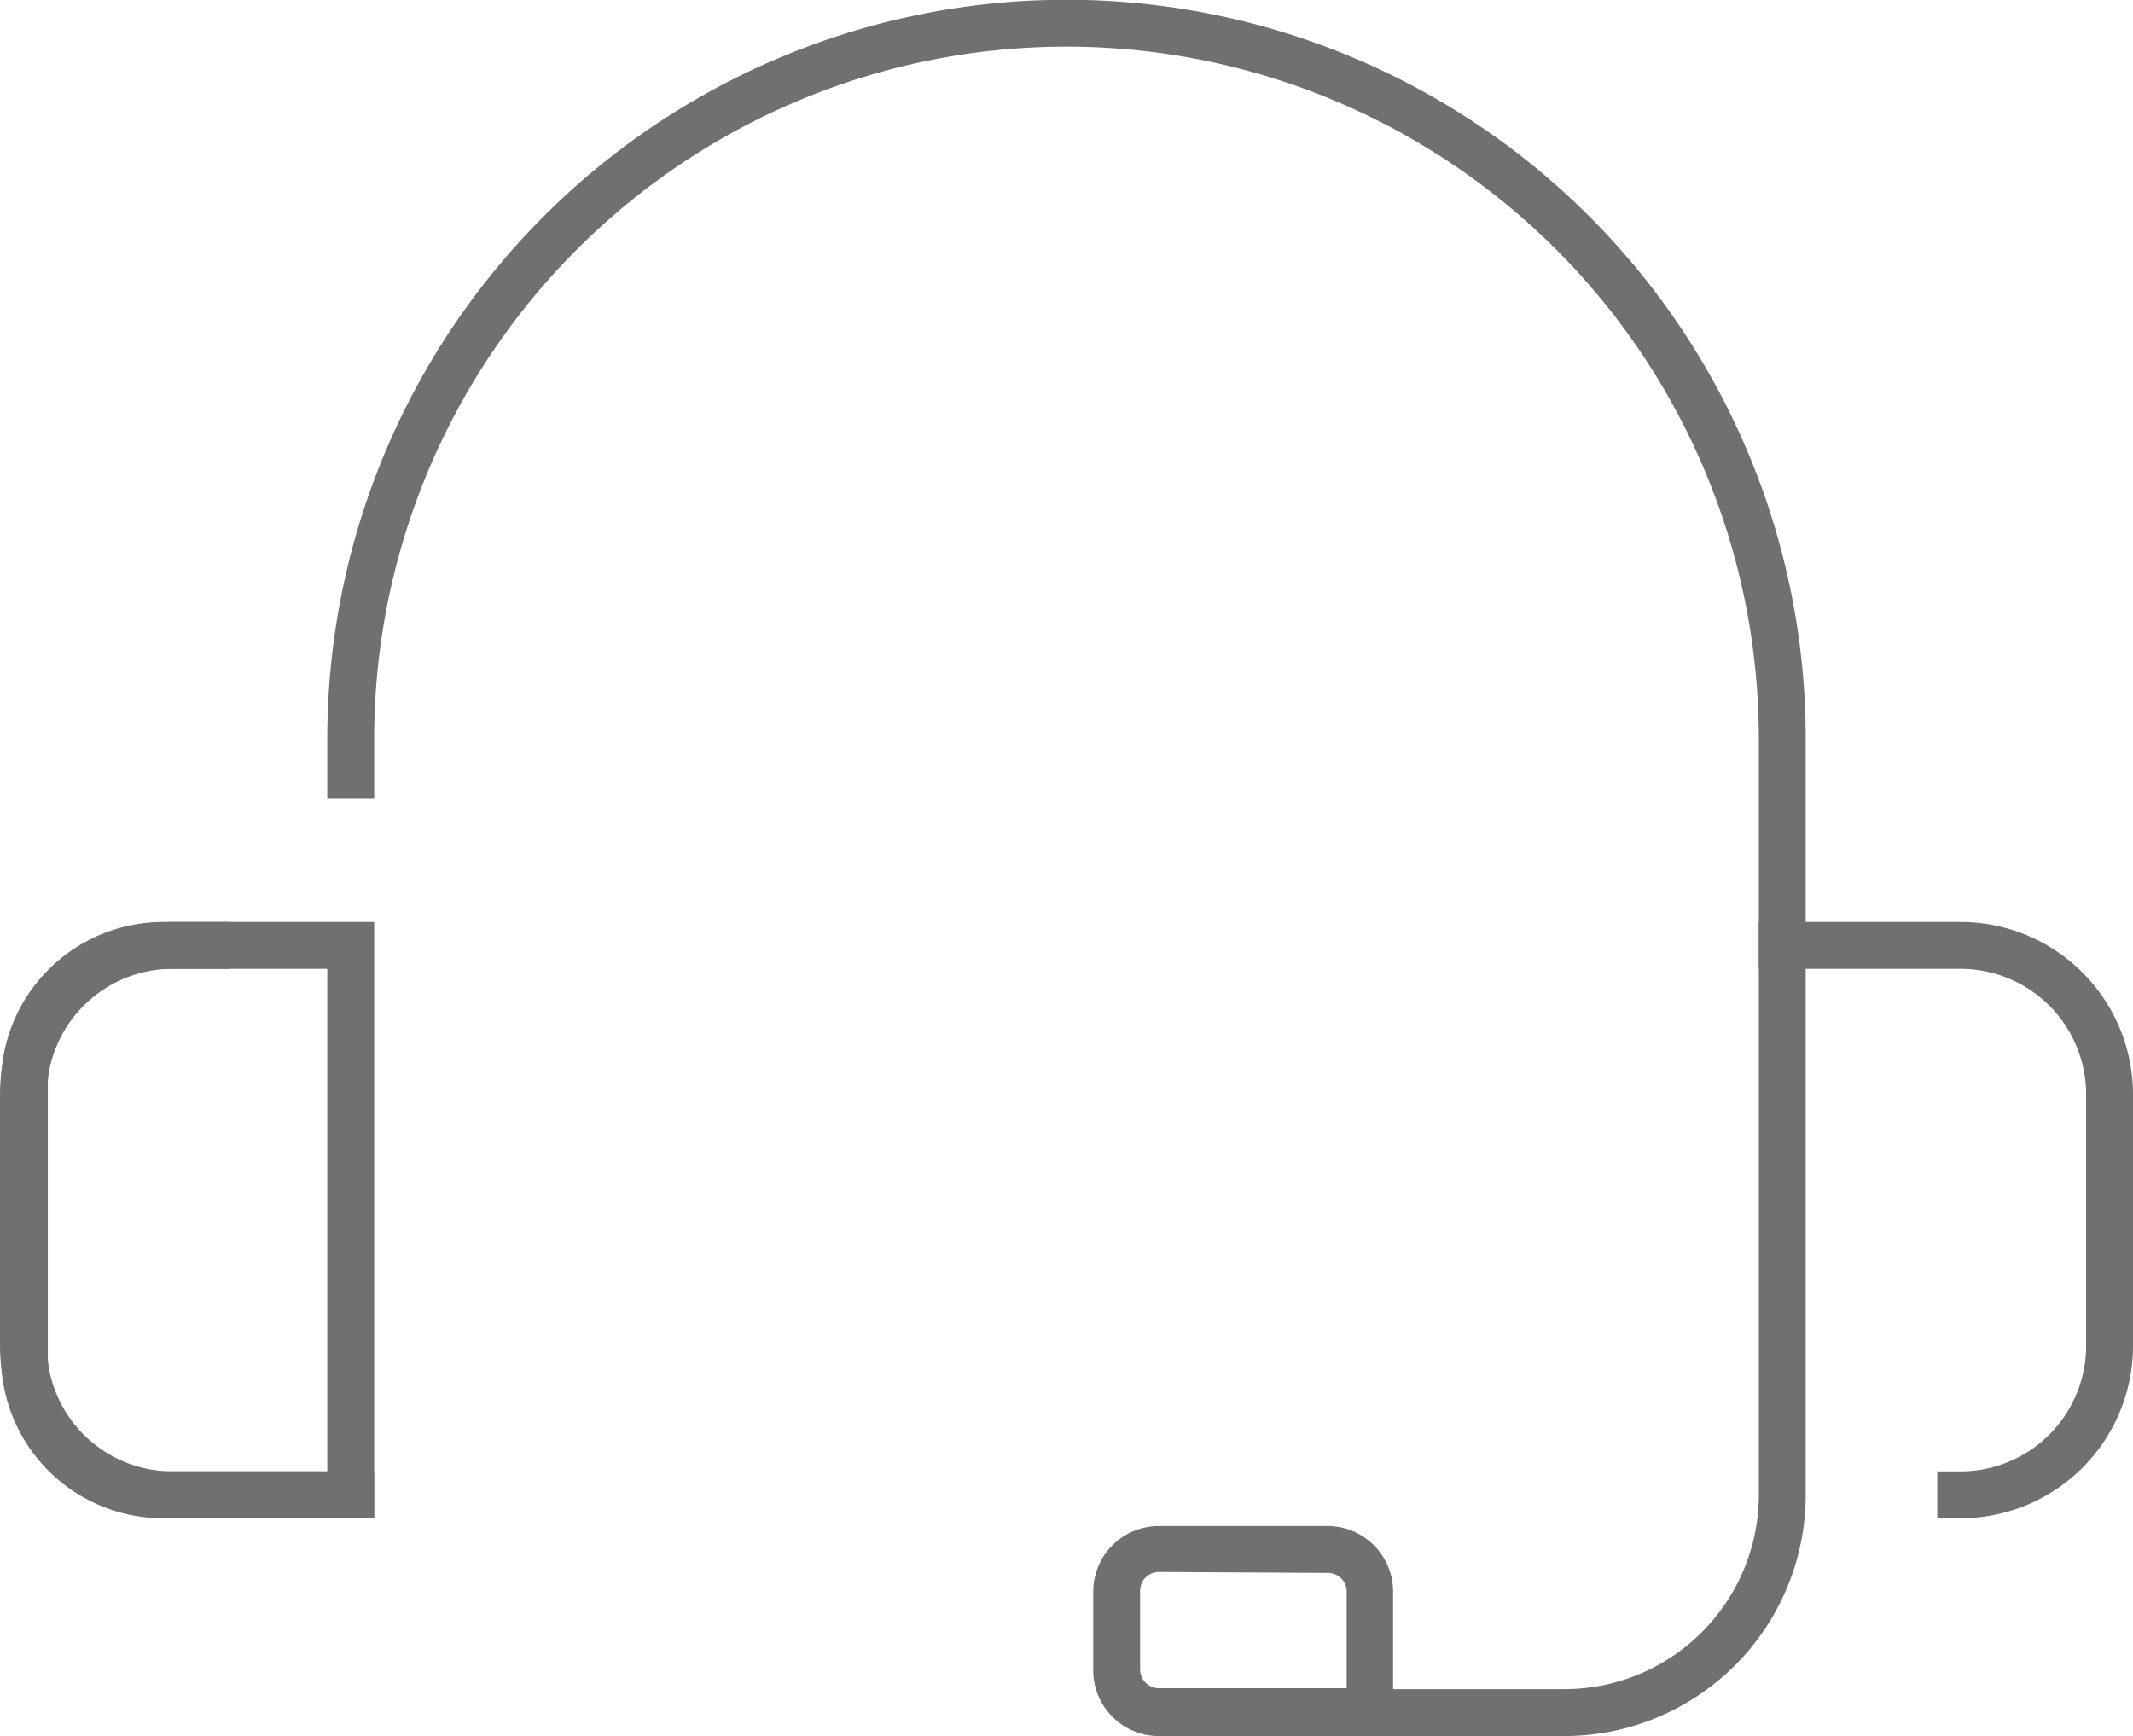
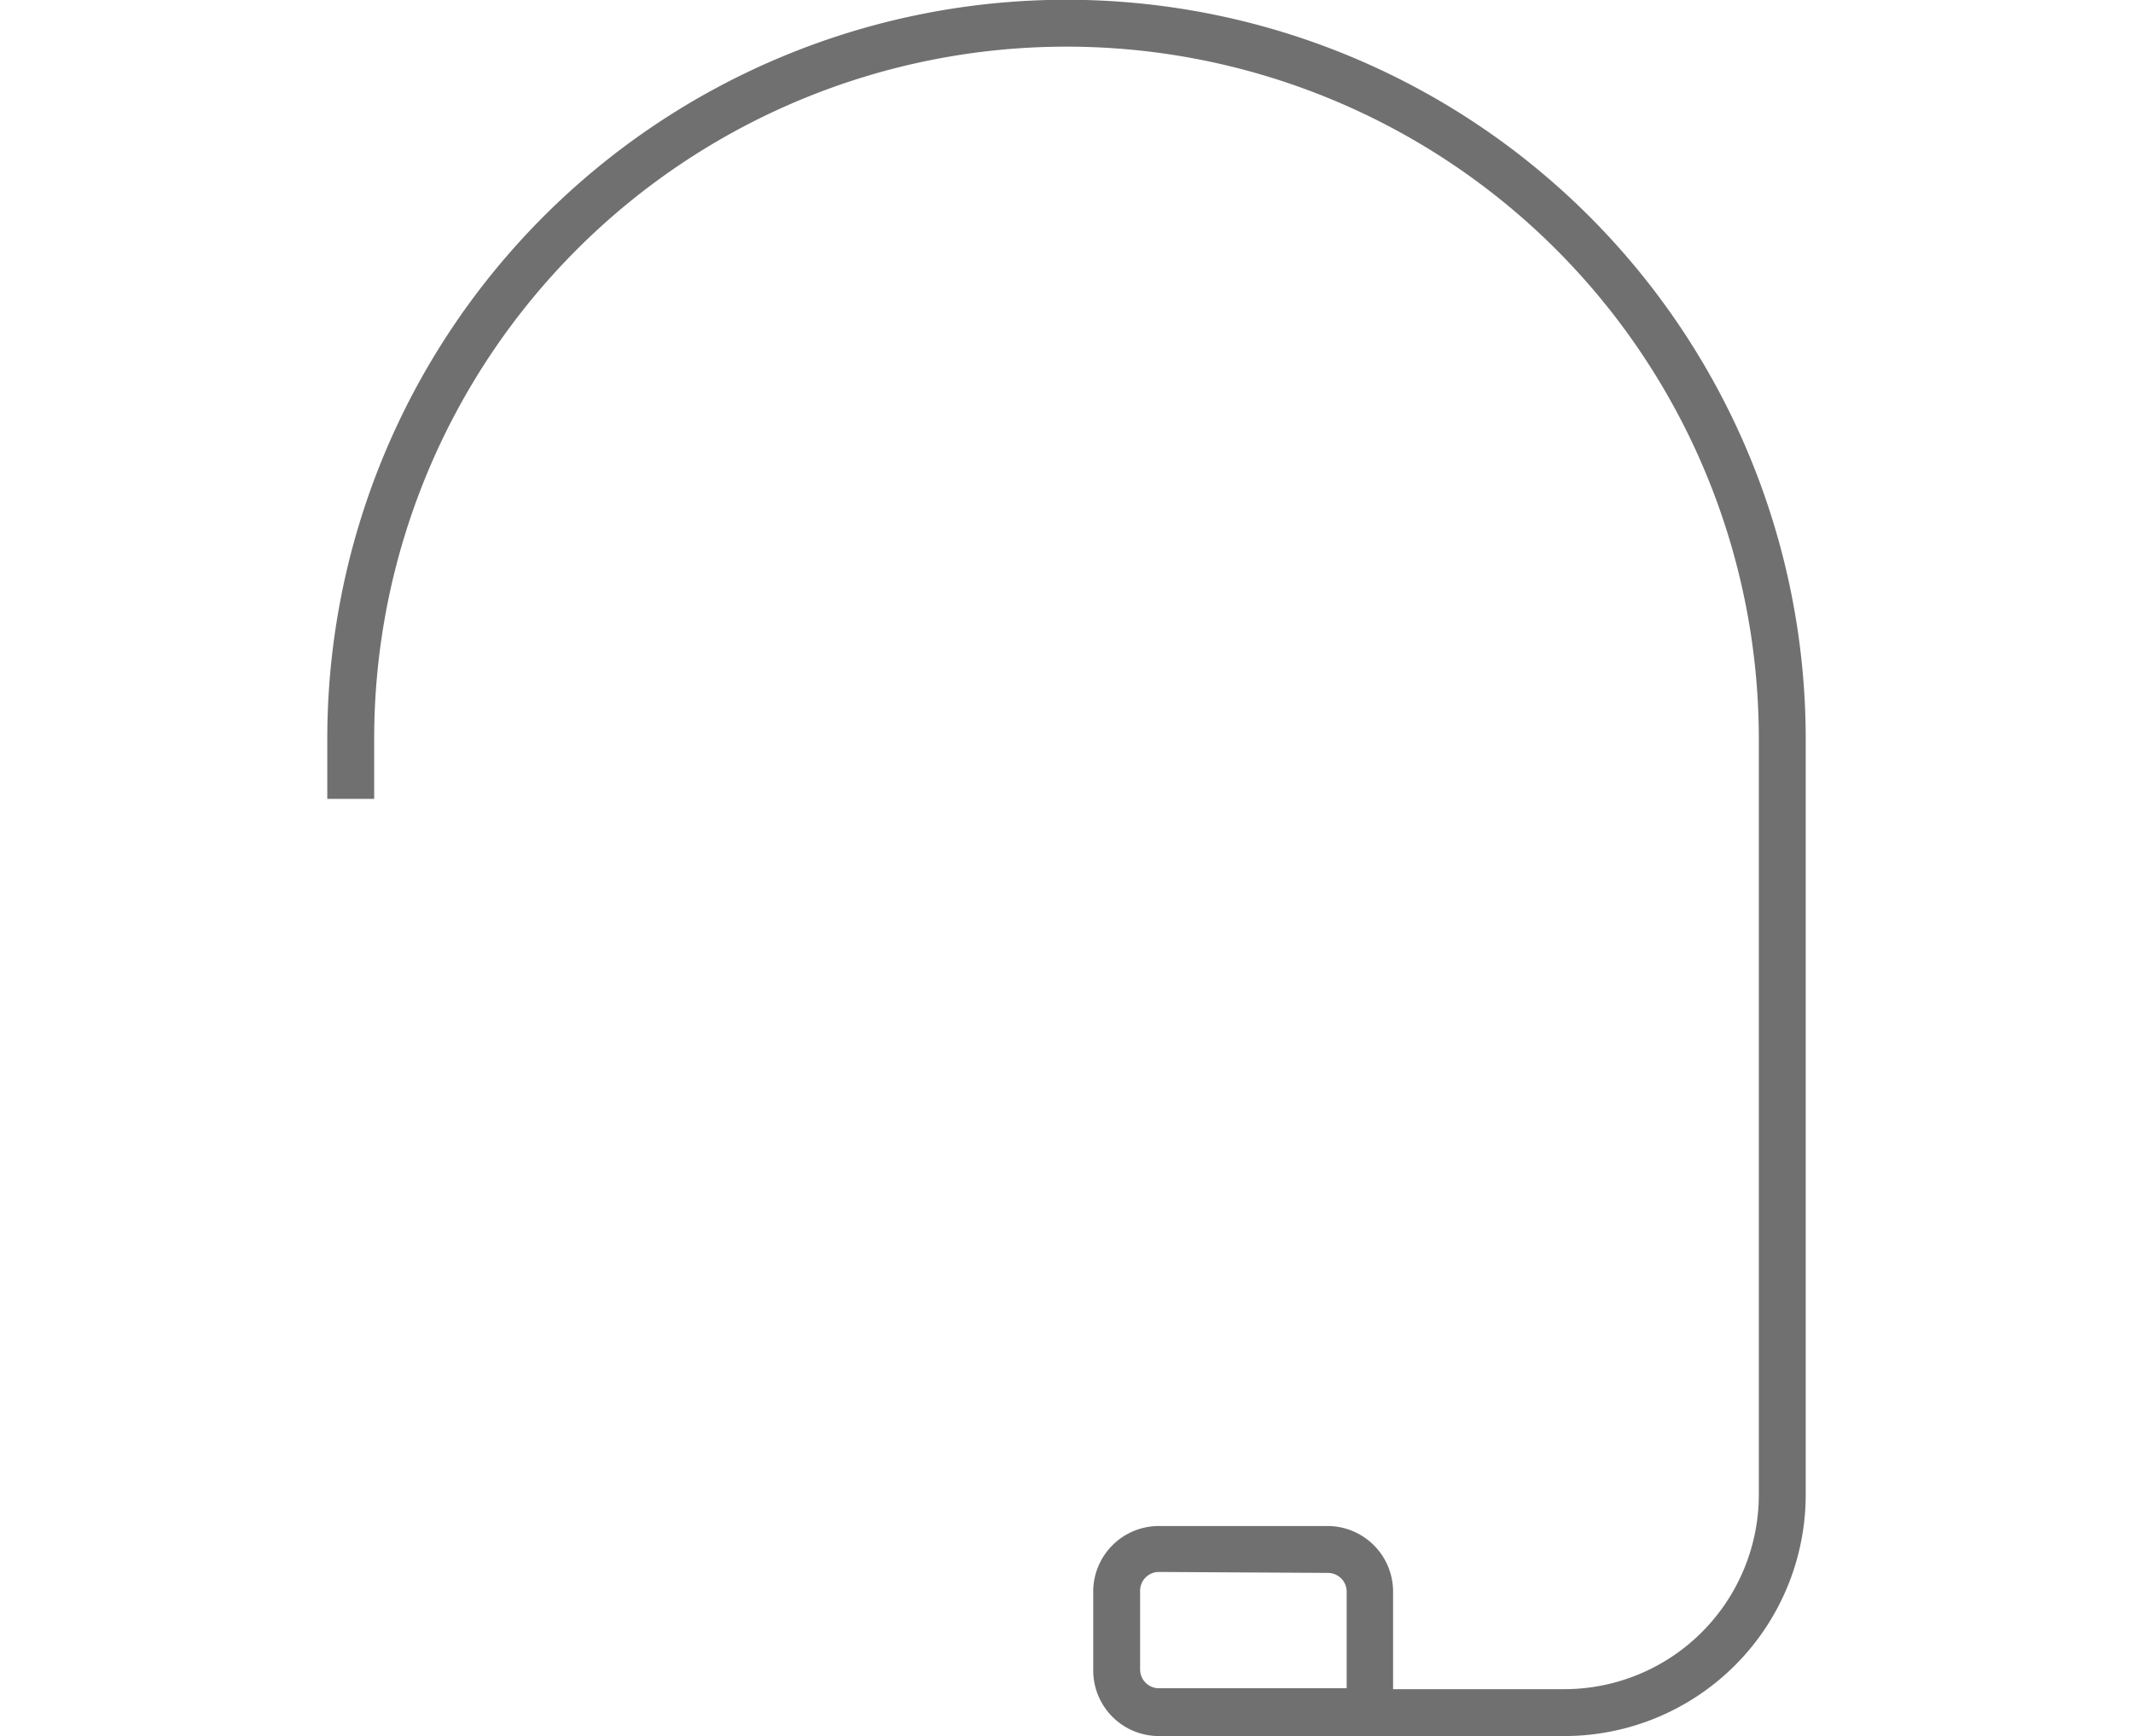
<svg xmlns="http://www.w3.org/2000/svg" id="Capa_1" data-name="Capa 1" viewBox="0 0 90.98 74.06">
  <defs>
    <style>.cls-1{fill:#707070;}</style>
  </defs>
  <g id="_3" data-name="3">
    <path class="cls-1" d="M70.19,87.43H52.9a2.8,2.8,0,0,1-2.81-2.8V81.27a2.8,2.8,0,0,1,2.81-2.8h7.18a2.8,2.8,0,0,1,2.8,2.8v4.16h7.31a8.3,8.3,0,0,0,8.29-8.29V44.89a29.53,29.53,0,0,0-59.06,0v2.56h-2V44.89a31.53,31.53,0,0,1,63.06,0V77.14A10.3,10.3,0,0,1,70.19,87.43Zm-17.29-7a.8.8,0,0,0-.81.8v3.36a.8.8,0,0,0,.81.8h8V81.27a.8.8,0,0,0-.8-.8Z" transform="translate(-3.46 -13.37)" />
-     <path class="cls-1" d="M19.42,78.14h-9a6.92,6.92,0,0,1-6.92-6.92V59.63a6.93,6.93,0,0,1,6.92-6.93h9Zm-9-23.44a4.93,4.93,0,0,0-4.92,4.93V71.22a4.93,4.93,0,0,0,4.92,4.92h7V54.7Z" transform="translate(-3.46 -13.37)" />
    <path class="cls-1" d="M84.16,77.14" transform="translate(-3.46 -13.37)" />
-     <path class="cls-1" d="M87.09,78.14h-1v-2h1a5.36,5.36,0,0,0,5.35-5.35V60.06a5.36,5.36,0,0,0-5.35-5.36H78.48v-2h8.61a7.36,7.36,0,0,1,7.35,7.36V70.79A7.36,7.36,0,0,1,87.09,78.14Z" transform="translate(-3.46 -13.37)" />
-     <path class="cls-1" d="M19.42,78.14H10.81a7.36,7.36,0,0,1-7.35-7.35V60.06a7.36,7.36,0,0,1,7.35-7.36h2.45v2H10.81a5.36,5.36,0,0,0-5.35,5.36V70.79a5.36,5.36,0,0,0,5.35,5.35h8.61Z" transform="translate(-3.46 -13.37)" />
  </g>
</svg>